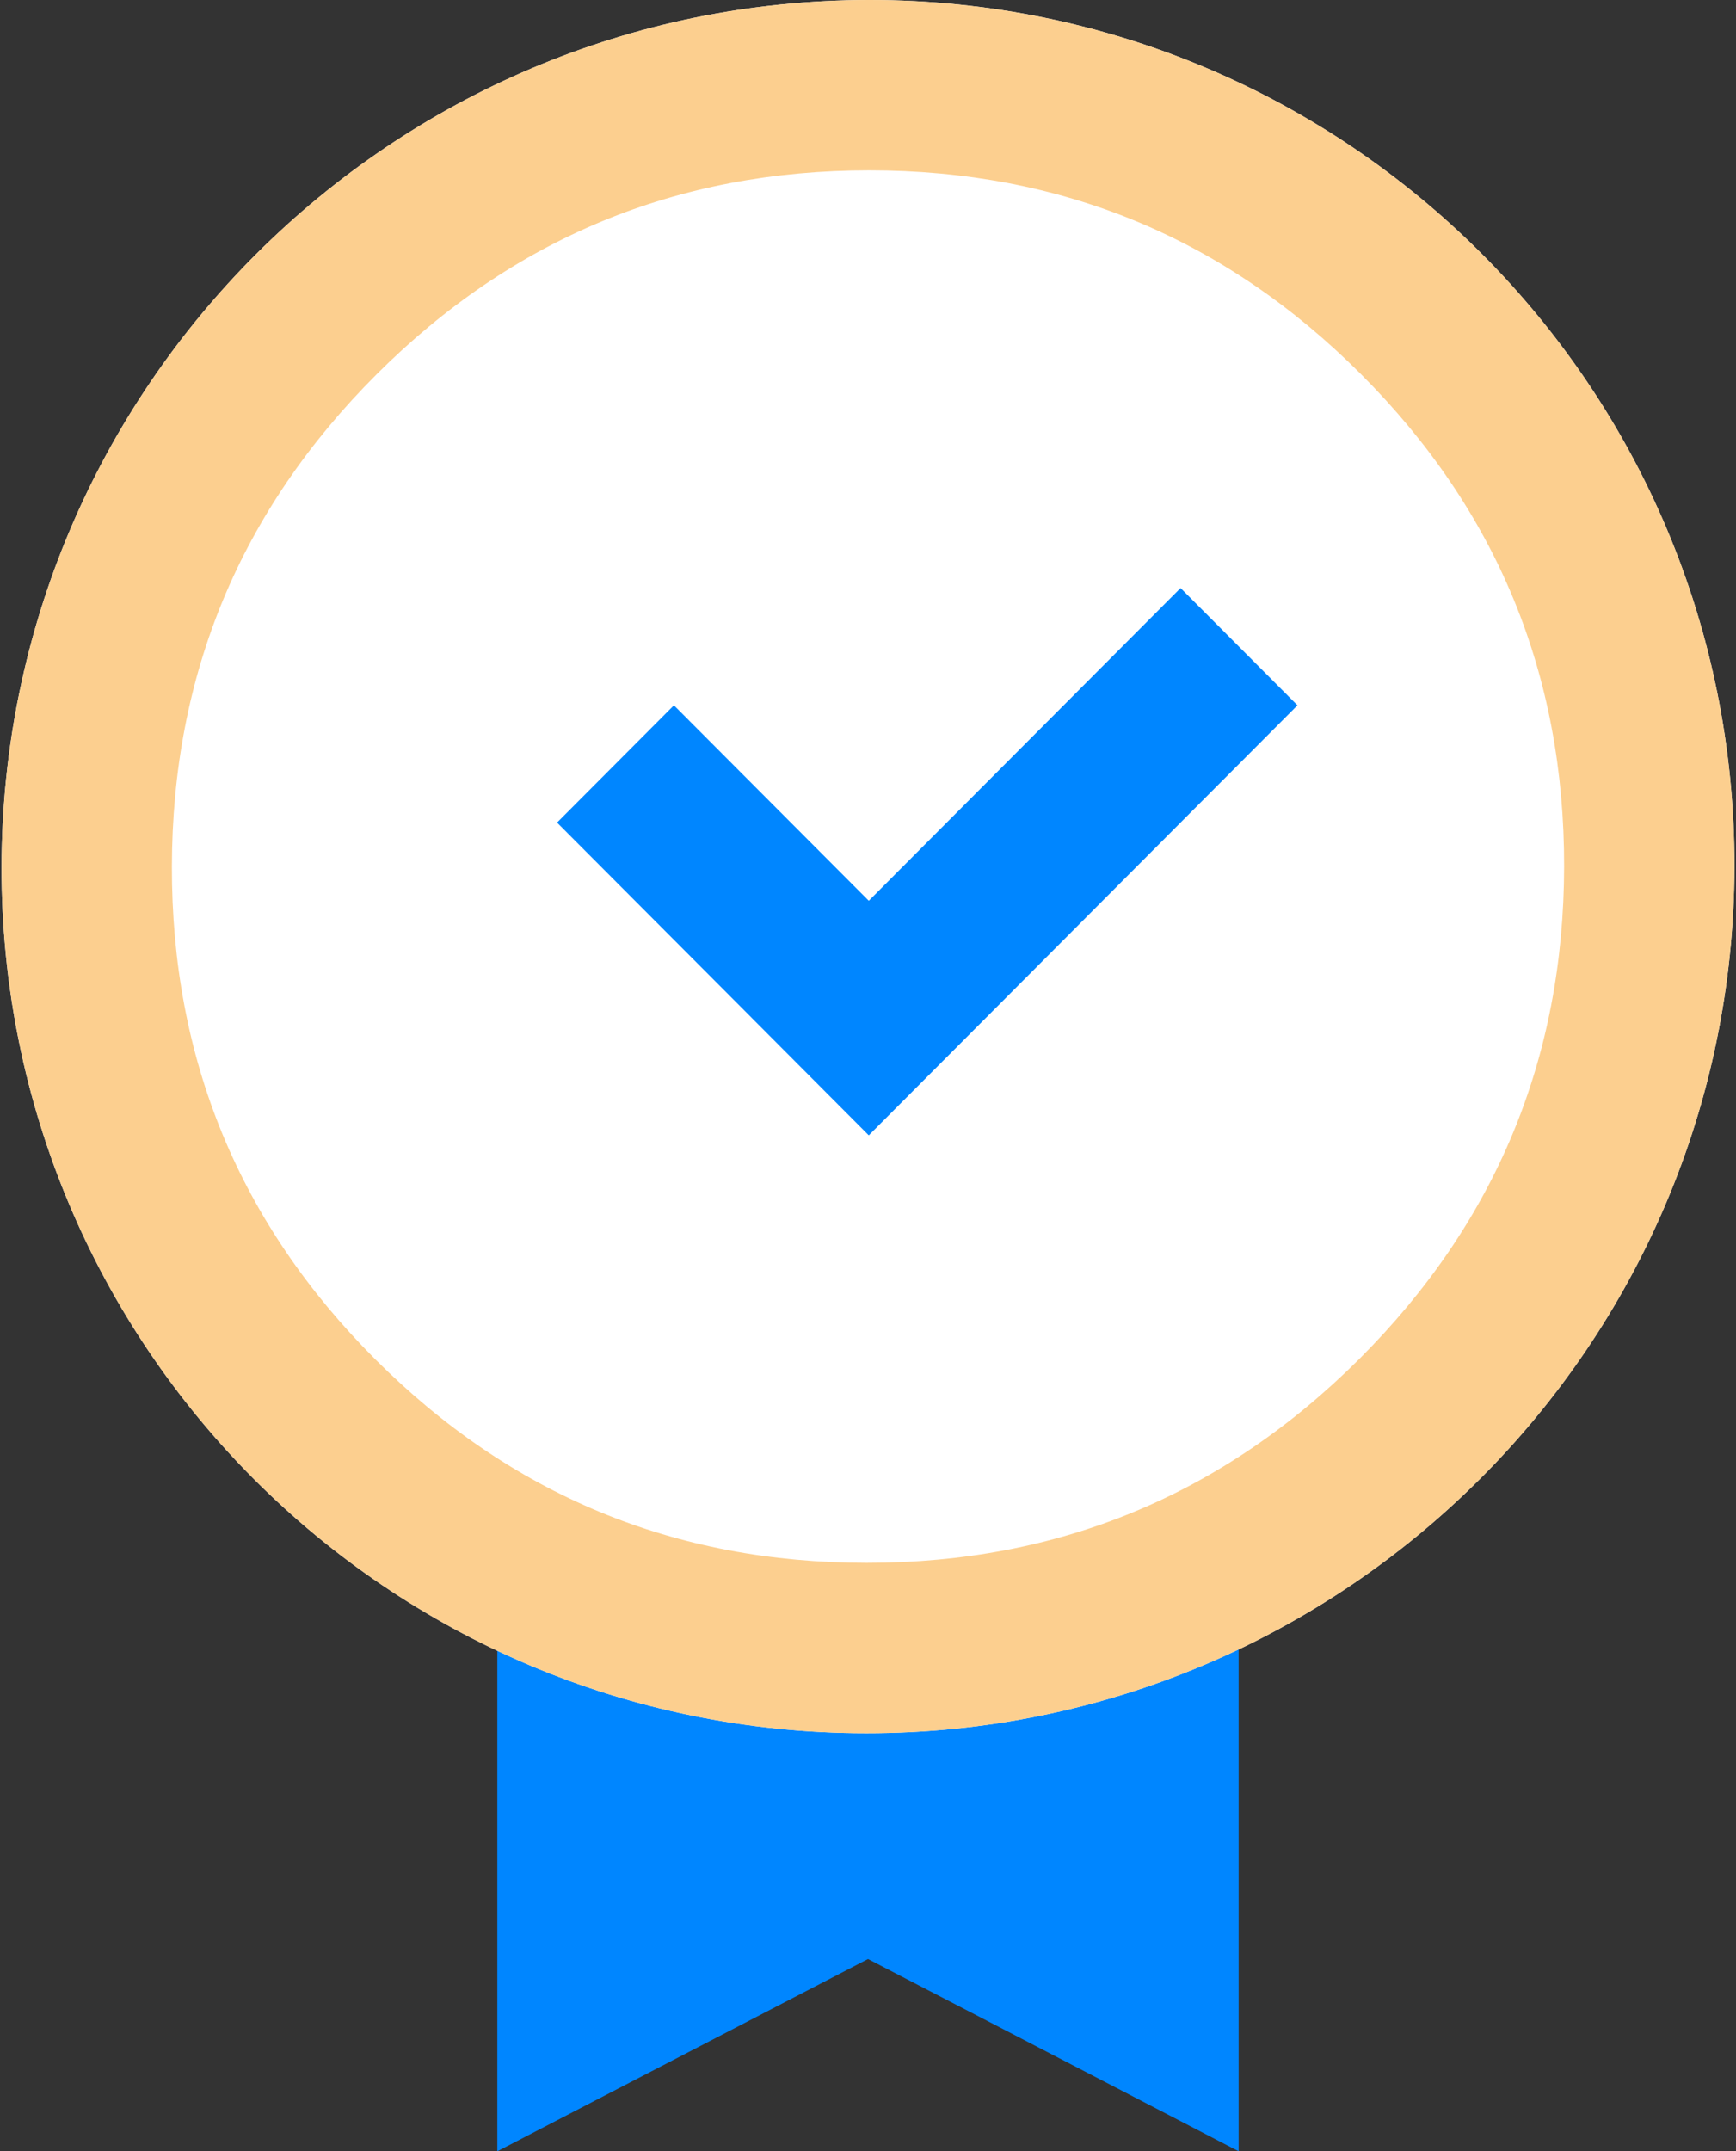
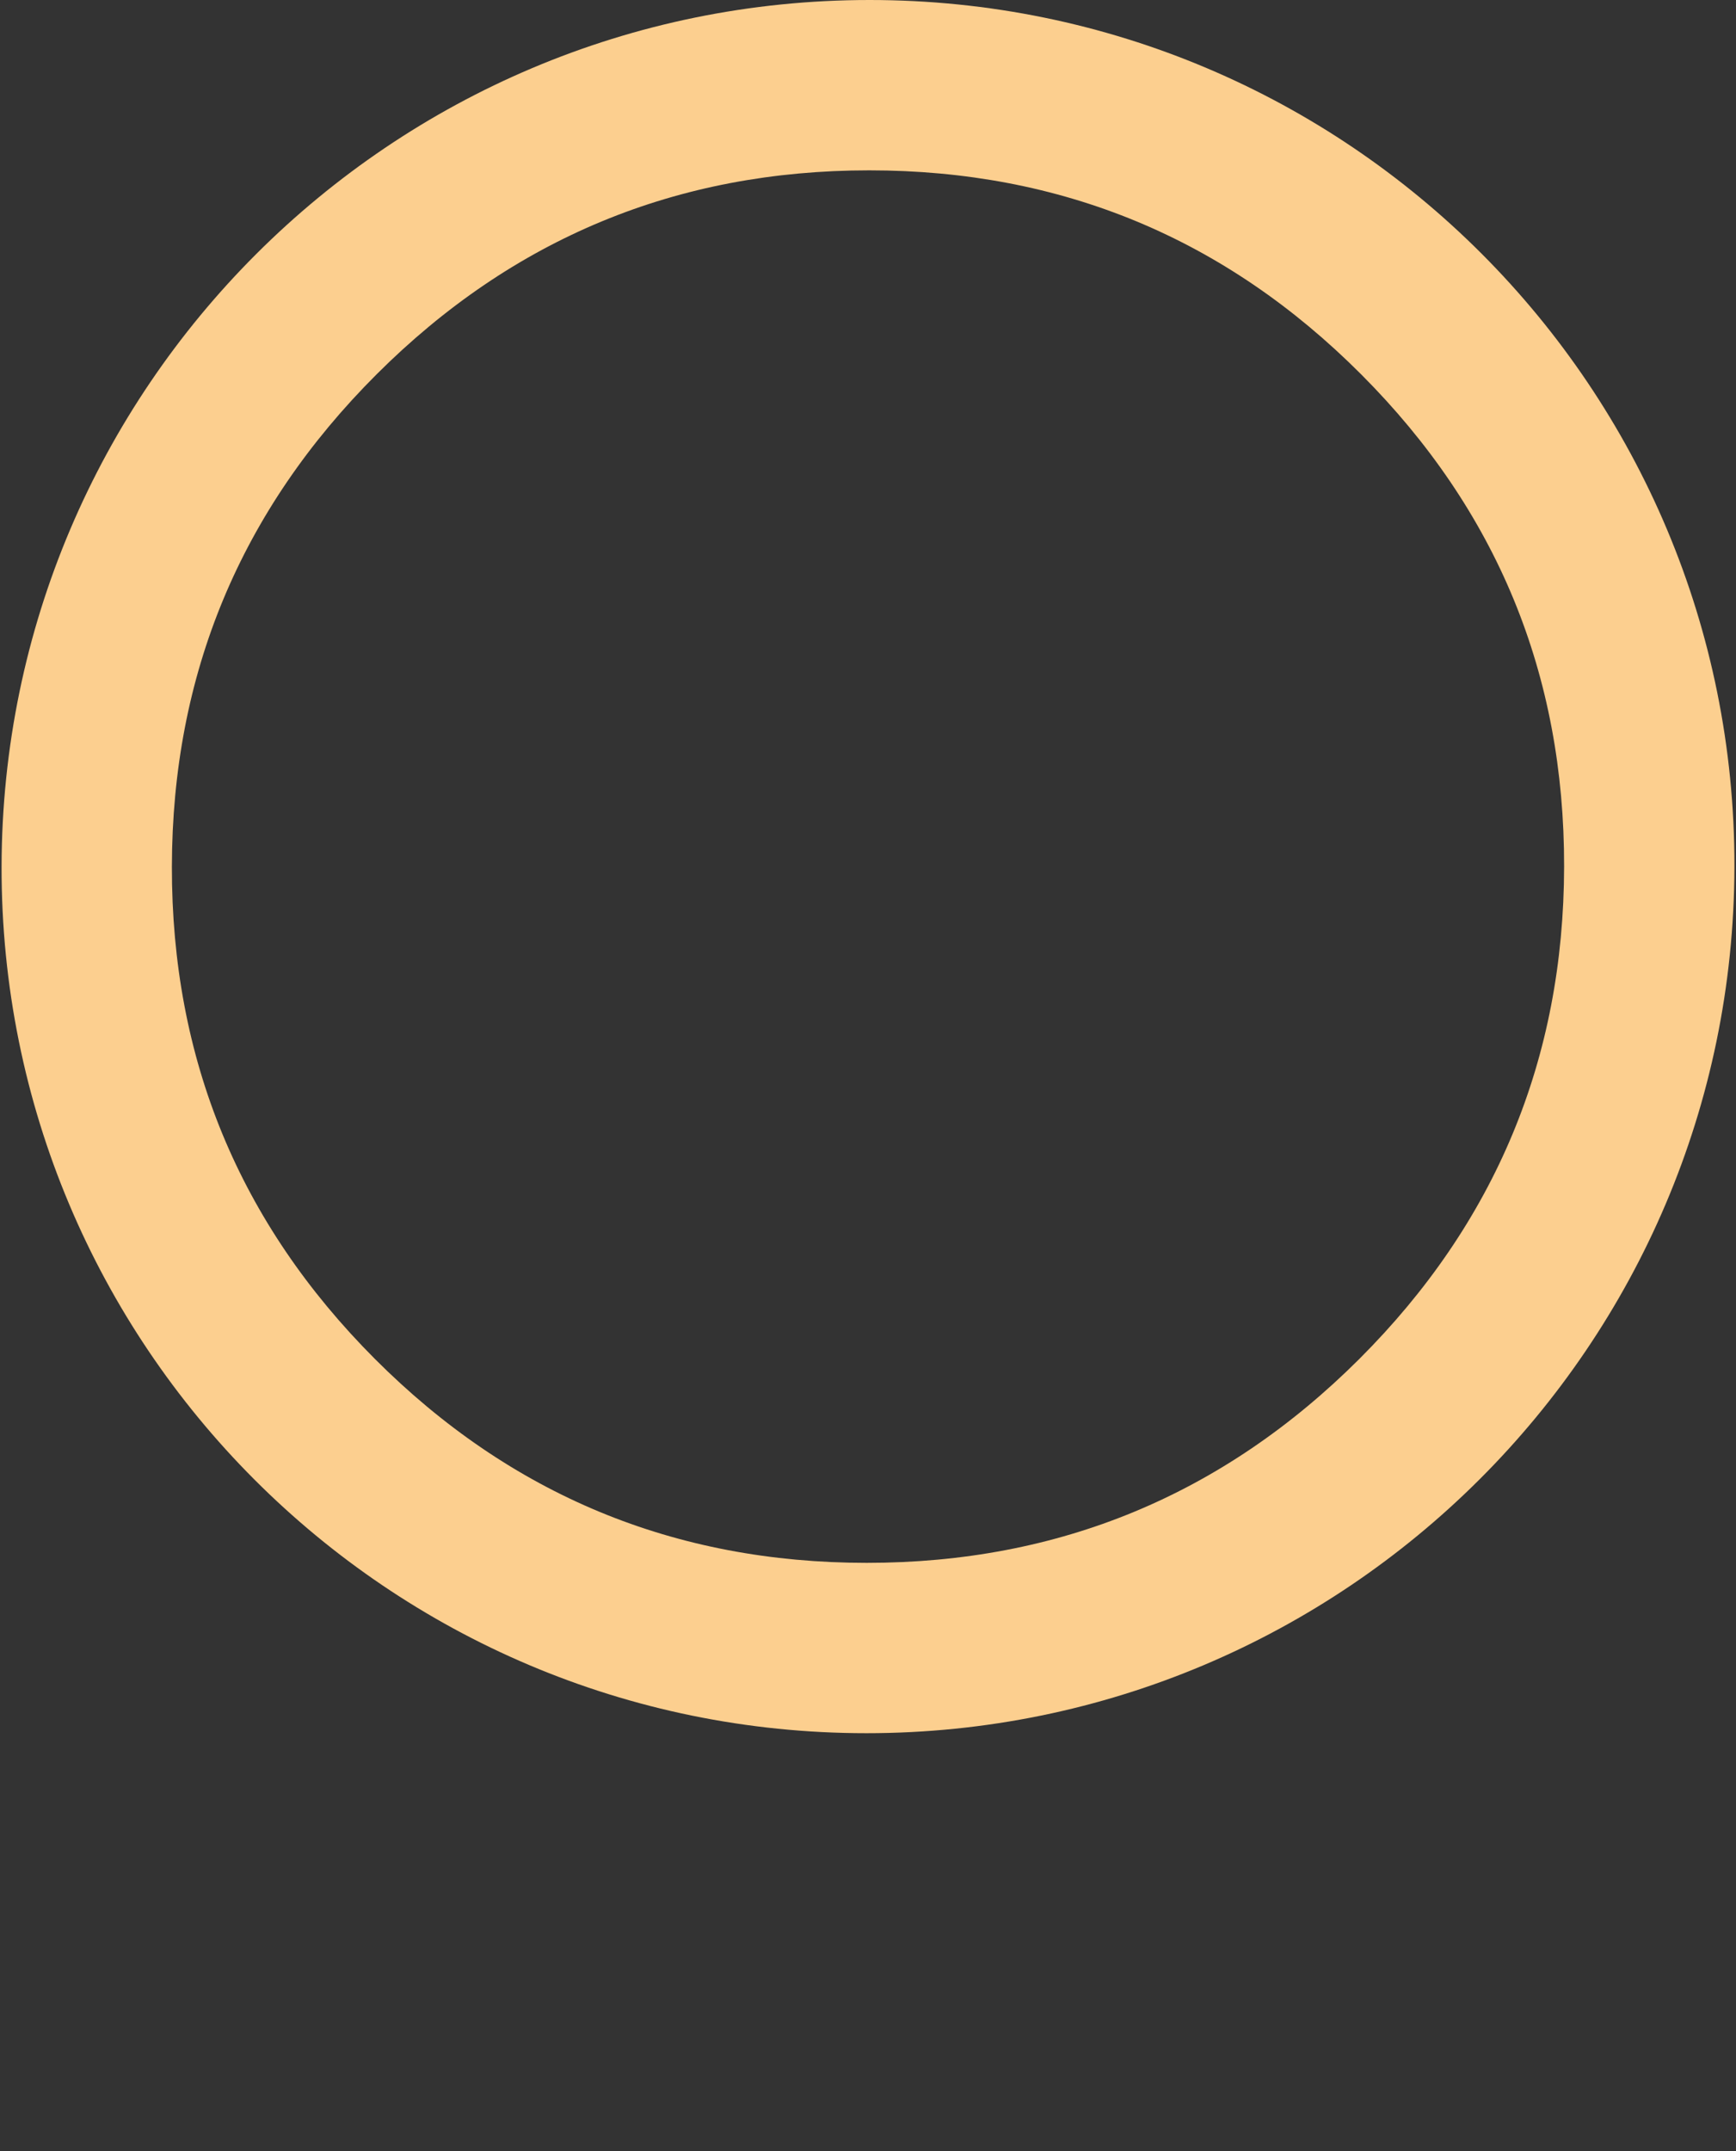
<svg xmlns="http://www.w3.org/2000/svg" width="56.102" height="69.508" viewBox="0 0 56.102 69.508" fill="none">
  <rect x="0" y="0" width="56.102" height="69.508" fill="#333333" stroke="none" />
  <desc>
			Created with Pixso.
	</desc>
  <defs />
-   <path id="Combined Shape Copy 5" d="M40.029 69.508L28.051 63.297L16.072 69.508L16.072 50.875L40.029 50.875L40.029 69.508Z" fill="#0086FF" fill-opacity="1" fill-rule="evenodd" />
-   <path id="Combined Shape" d="M56.051 28C56.023 43.464 43.465 56 28 56C12.535 56 0.023 43.464 0.051 28C0.078 12.536 12.637 0 28.102 0C43.566 0 56.078 12.536 56.051 28Z" fill="#FFFFFF" fill-opacity="1" fill-rule="evenodd" />
  <path id="Combined Shape" d="M28 56C43.465 56 56.023 43.464 56.051 28C56.078 12.536 43.566 0 28.102 0C12.637 0 0.078 12.536 0.051 28C0.023 43.464 12.535 56 28 56ZM36.648 48.849Q32.67 50.496 28.01 50.496Q23.352 50.496 19.377 48.849Q15.404 47.201 12.115 43.907Q8.826 40.612 7.186 36.636Q5.547 32.659 5.555 28Q5.562 23.341 7.217 19.364Q8.873 15.387 12.172 12.093Q15.473 8.799 19.453 7.151Q23.432 5.504 28.092 5.504Q32.75 5.504 36.725 7.151Q40.697 8.799 43.986 12.093Q47.275 15.387 48.916 19.364Q50.555 23.341 50.547 28Q50.539 32.659 48.883 36.636Q47.228 40.612 43.93 43.907Q40.629 47.201 36.648 48.849Z" fill="#FCCF8F" fill-opacity="1" fill-rule="evenodd" />
-   <path id="Union" d="M41.93 22.789L38.152 19L28.076 29.104L21.779 22.789L18.002 26.578L24.299 32.893L24.299 32.894L28.076 36.683L41.93 22.789Z" clip-rule="evenodd" fill="#0086FF" fill-opacity="1" fill-rule="evenodd" />
</svg>